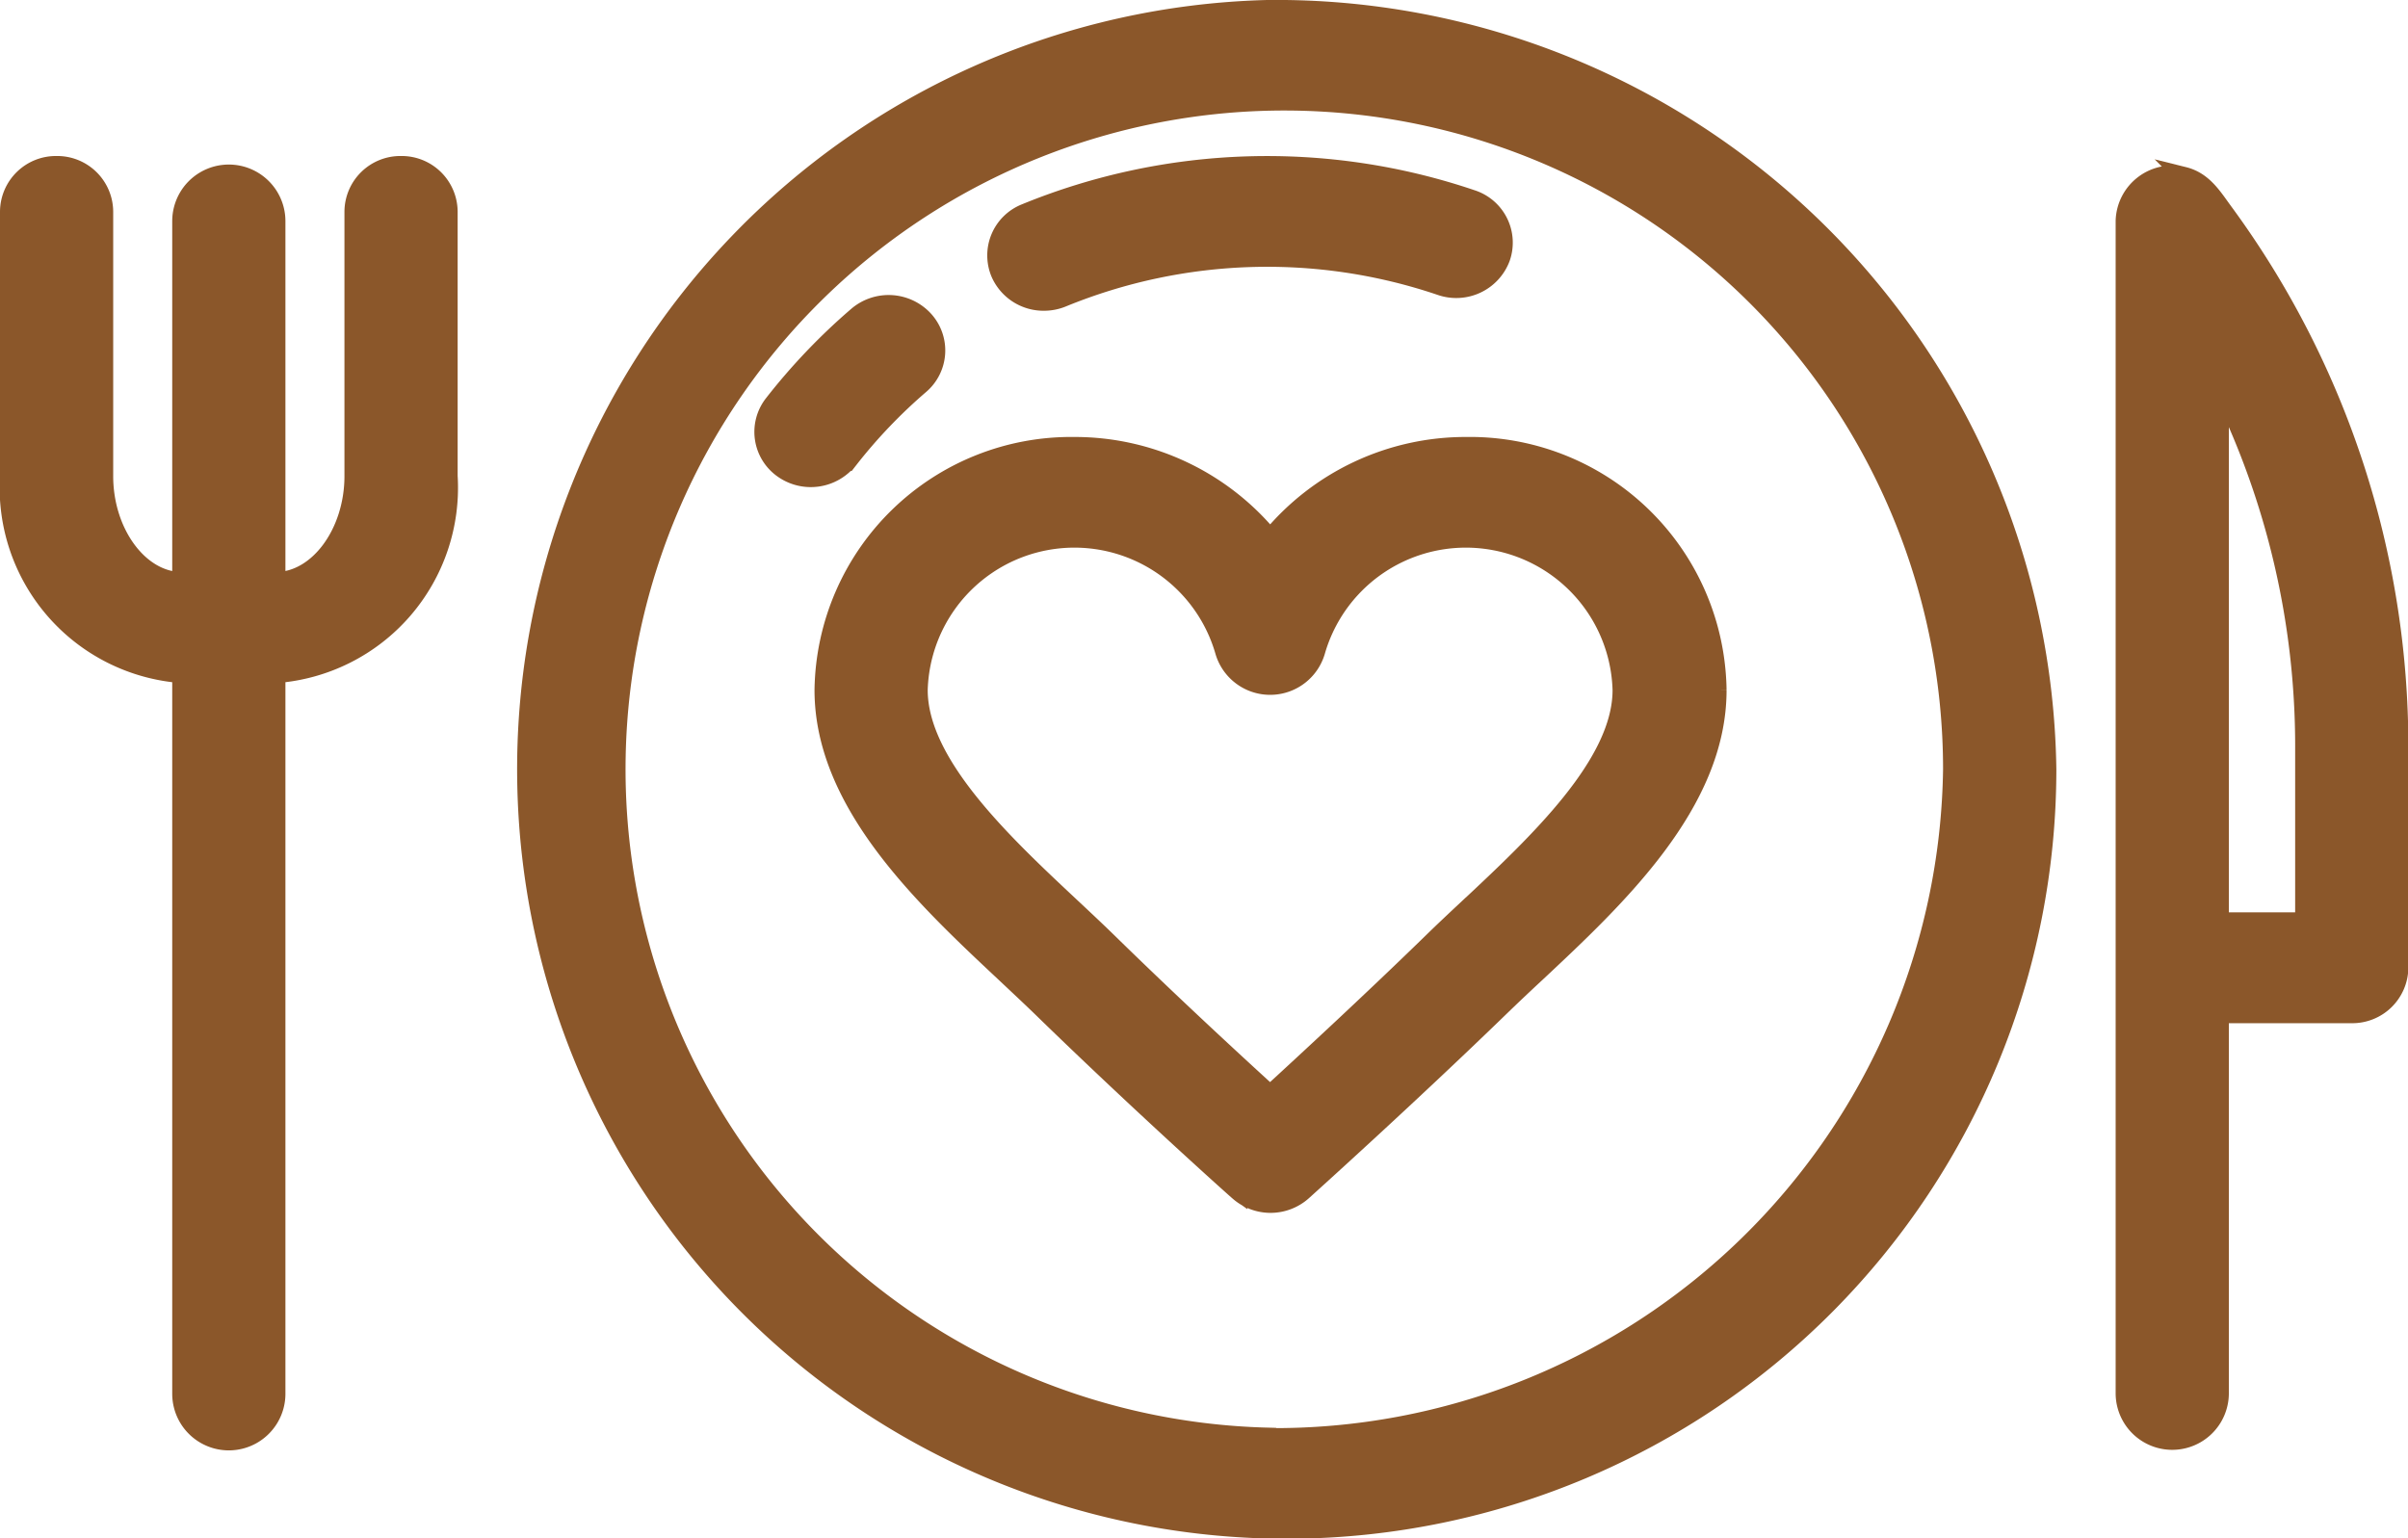
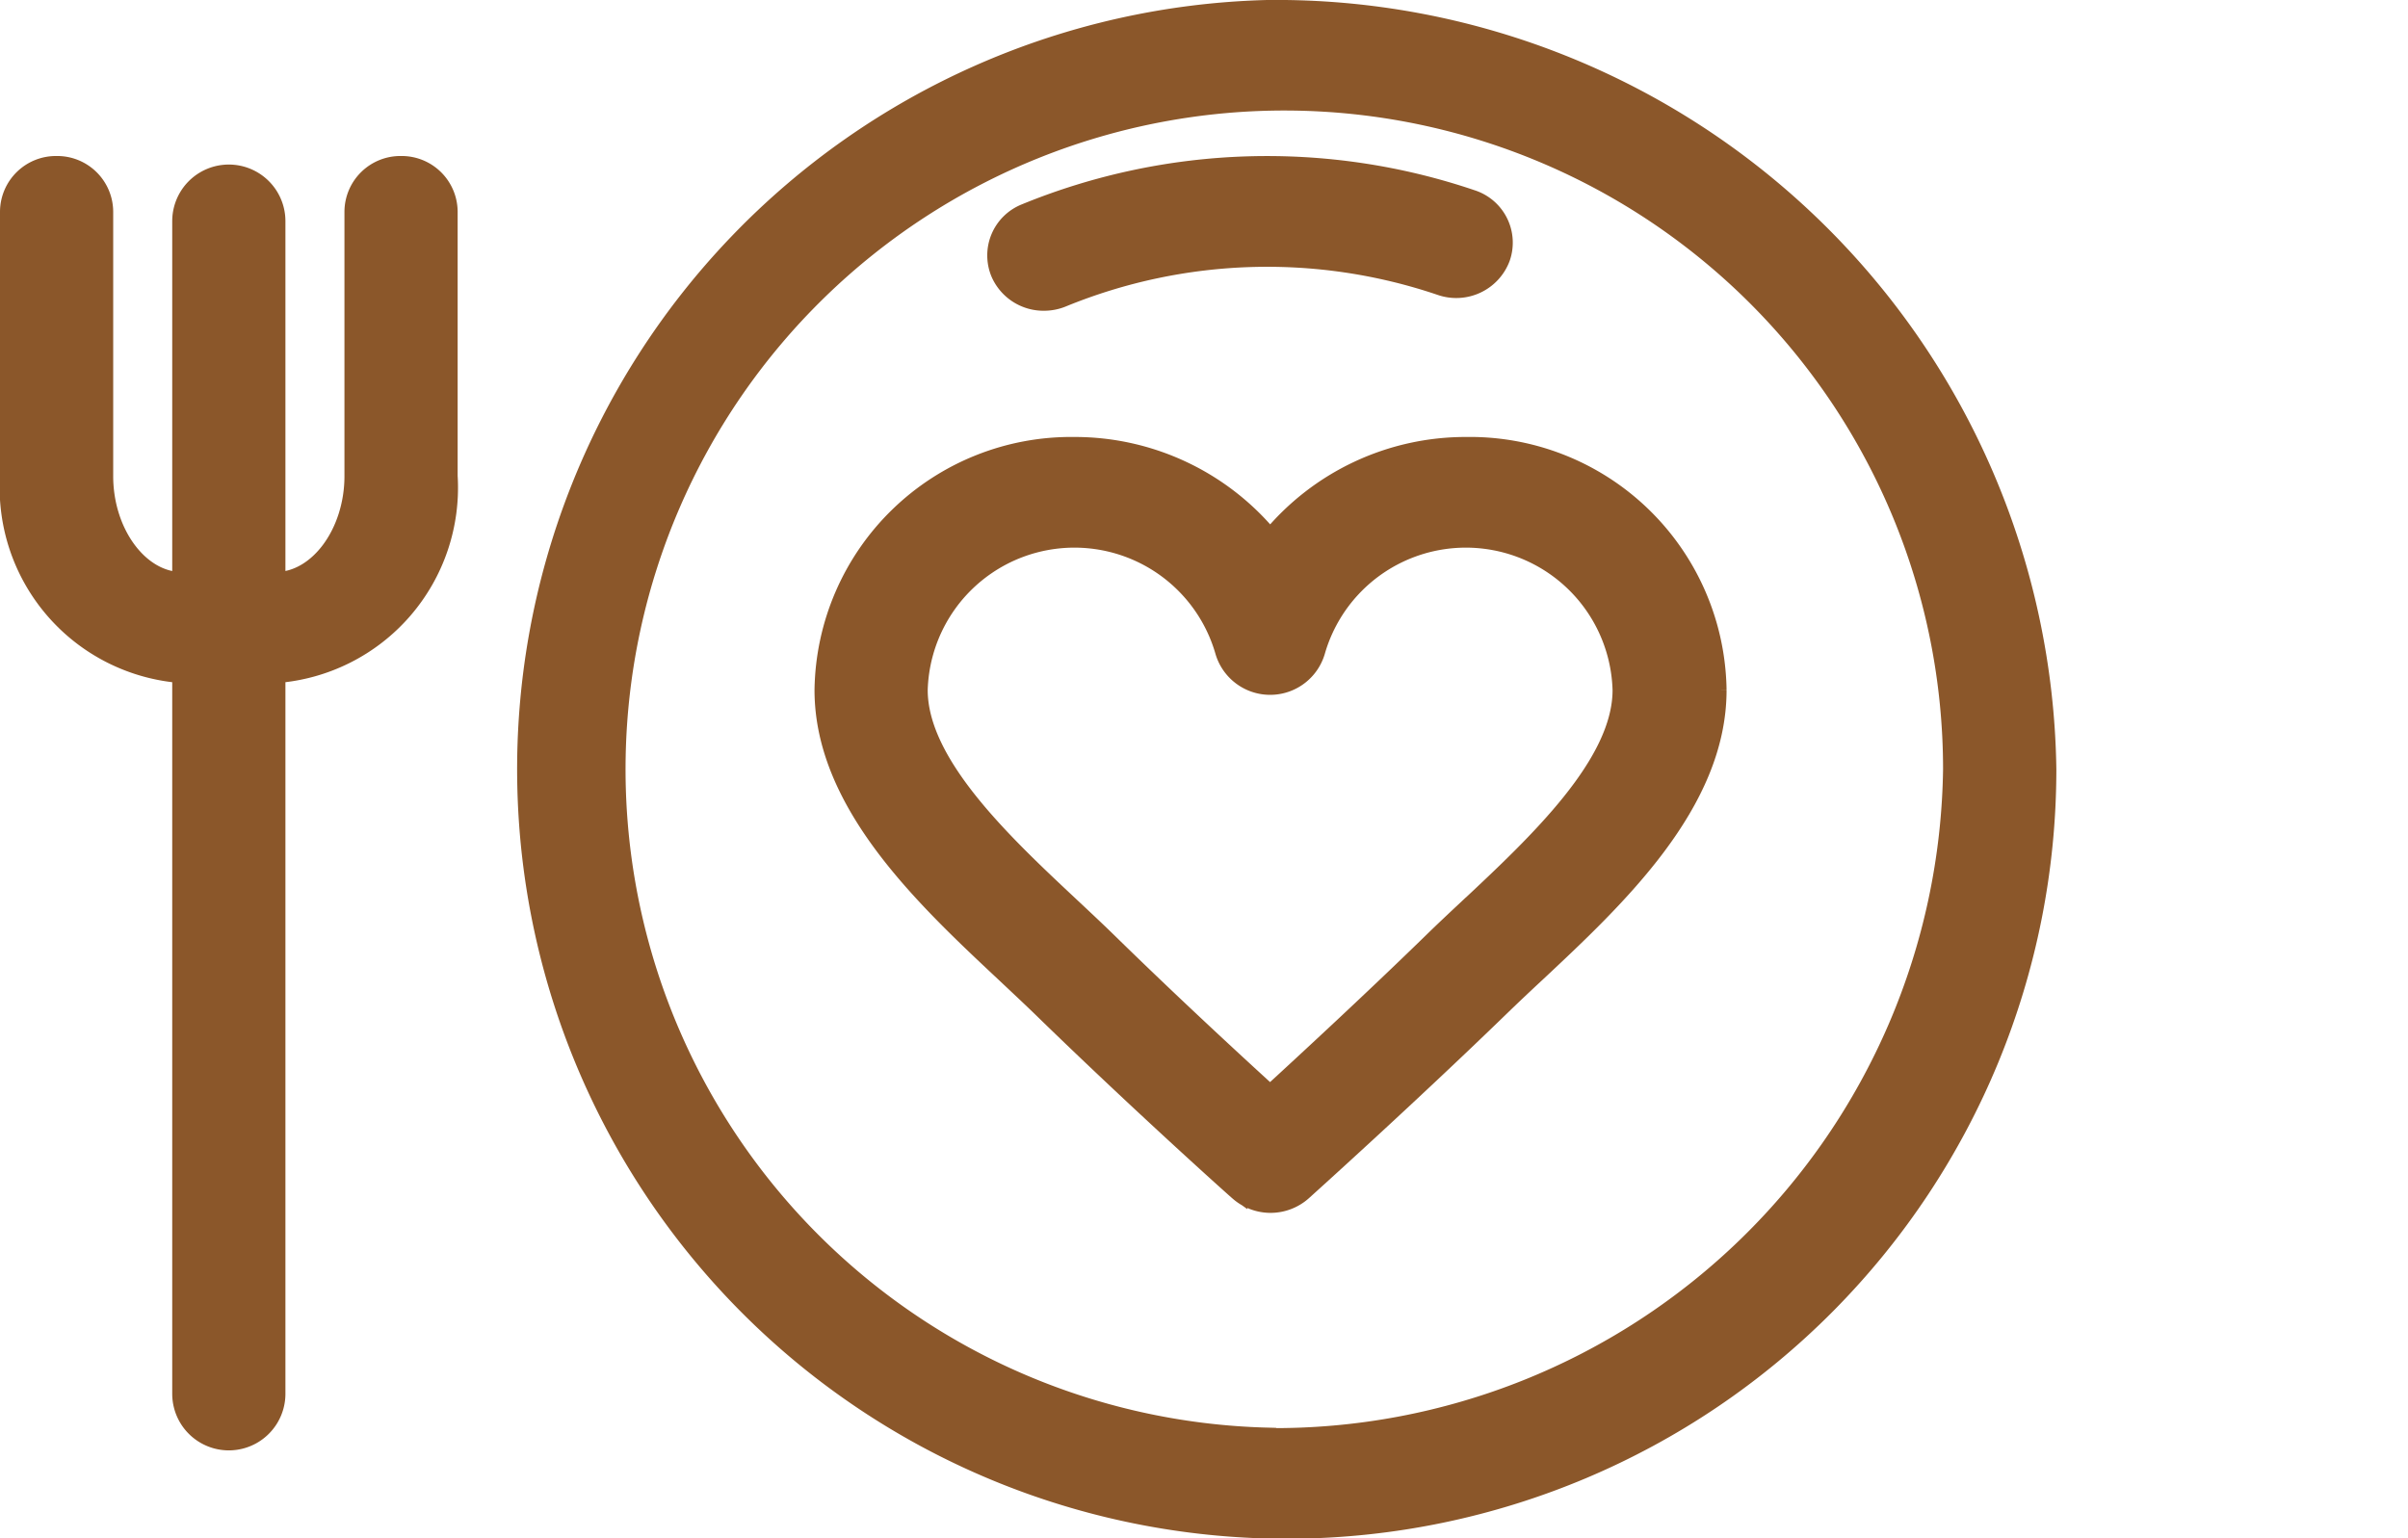
<svg xmlns="http://www.w3.org/2000/svg" width="26.761" height="17.1" viewBox="0 0 26.761 17.1">
  <defs>
    <style>.a{fill:#8b572a;stroke:#8b572a;stroke-width:0.2px;}</style>
  </defs>
  <g transform="translate(0.1 0.1)">
    <g transform="translate(5.311)">
-       <path class="a" d="M445.4,123.219c-.12-.164-.225-.34-.442-.394a.531.531,0,0,0-.659.5v13.031h0a.529.529,0,0,0,1.058,0v-4.213h1.466a.523.523,0,0,0,.529-.516v-2.453A10.038,10.038,0,0,0,445.4,123.219Zm.894,7.892h-.937v-5.946a9,9,0,0,1,.937,4.008Z" transform="translate(-426.098 -120.97)" />
      <path class="a" d="M109.045,87.127a8.453,8.453,0,1,0,8.671,8.45A8.572,8.572,0,0,0,109.045,87.127Zm0,15.868a7.421,7.421,0,1,1,7.612-7.419A7.526,7.526,0,0,1,109.045,103Z" transform="translate(-100.374 -87.127)" />
      <path class="a" d="M178.232,181.313a2.813,2.813,0,0,0-2.18,1.025,2.813,2.813,0,0,0-2.18-1.025,2.752,2.752,0,0,0-2.784,2.713c0,1.261,1.118,2.308,2.017,3.15.139.131.271.254.393.372,1.093,1.065,2.186,2.043,2.2,2.053a.539.539,0,0,0,.716,0c.011-.01,1.162-1.045,2.2-2.052.122-.118.253-.242.393-.372.9-.842,2.017-1.889,2.017-3.15A2.752,2.752,0,0,0,178.232,181.313Zm.033,5.119c-.143.134-.279.261-.408.387-.669.652-1.388,1.316-1.806,1.7-.407-.371-1.106-1.016-1.805-1.7-.129-.126-.264-.252-.408-.387-.754-.706-1.692-1.585-1.692-2.406a1.731,1.731,0,0,1,3.394-.43.533.533,0,0,0,1.023,0,1.731,1.731,0,0,1,3.394.43C179.958,184.847,179.019,185.726,178.266,186.432Z" transform="translate(-167.347 -176.456)" />
      <path class="a" d="M207.9,122.275a.54.54,0,0,0,.206-.041,6,6,0,0,1,4.2-.13.533.533,0,0,0,.674-.316.512.512,0,0,0-.325-.657,7.086,7.086,0,0,0-4.964.154.511.511,0,0,0-.281.676A.53.53,0,0,0,207.9,122.275Z" transform="translate(-201.708 -119.021)" />
-       <path class="a" d="M159.408,152.5a5.794,5.794,0,0,1,.791-.829.507.507,0,0,0,.047-.728.539.539,0,0,0-.747-.046,6.838,6.838,0,0,0-.934.979.507.507,0,0,0,.1.723.539.539,0,0,0,.741-.1Z" transform="translate(-155.384 -147.489)" />
    </g>
    <path class="a" d="M4.357,120.755a.522.522,0,0,0-.529.516v2.942c0,.629-.391,1.16-.856,1.166v-4a.529.529,0,0,0-1.058,0v4c-.465-.005-.856-.537-.856-1.166v-2.942a.522.522,0,0,0-.529-.516.522.522,0,0,0-.529.516v2.942a2.077,2.077,0,0,0,1.914,2.2v8a.529.529,0,0,0,1.058,0v-8a2.077,2.077,0,0,0,1.914-2.2v-2.942A.522.522,0,0,0,4.357,120.755Z" transform="translate(0 -119.021)" />
  </g>
</svg>